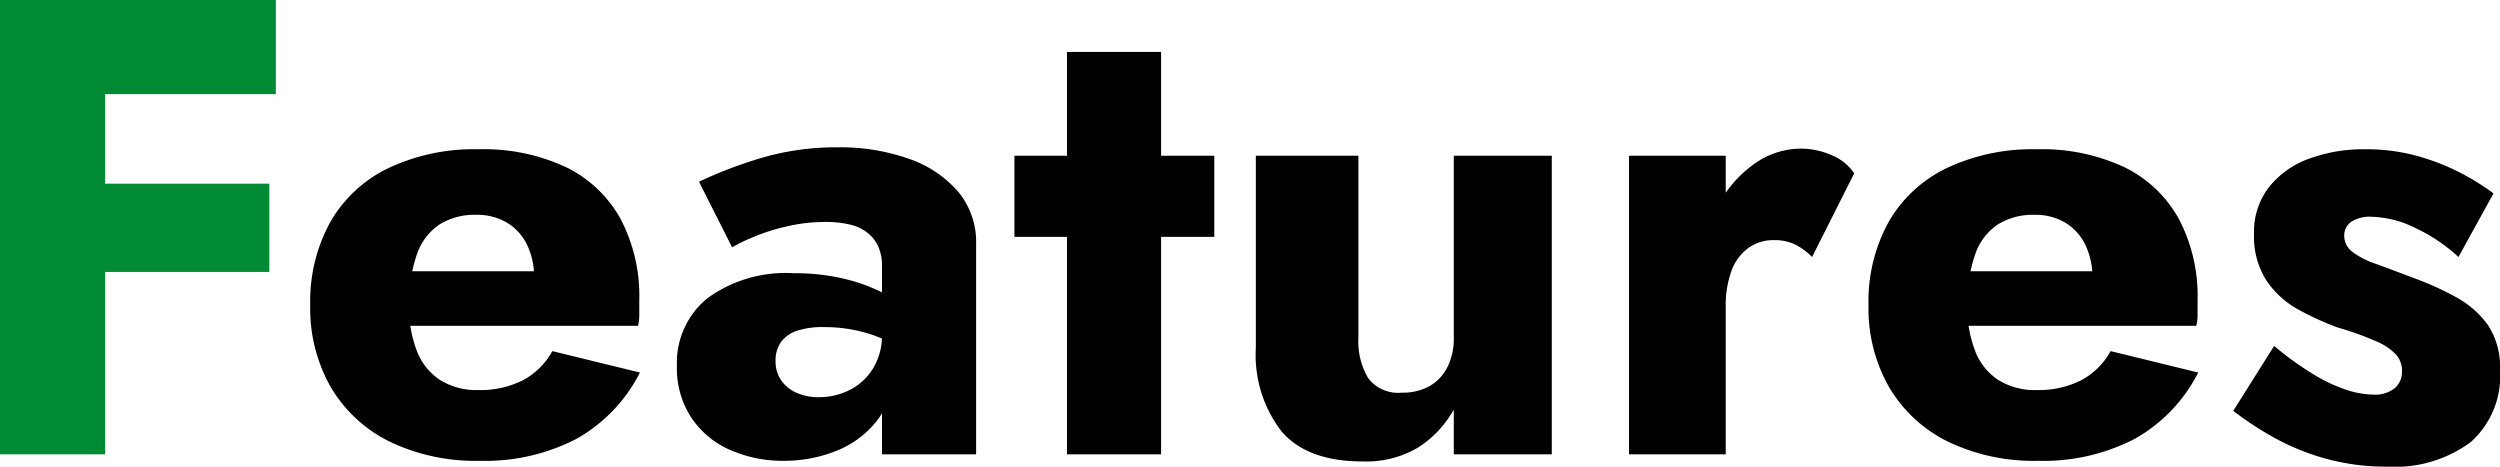
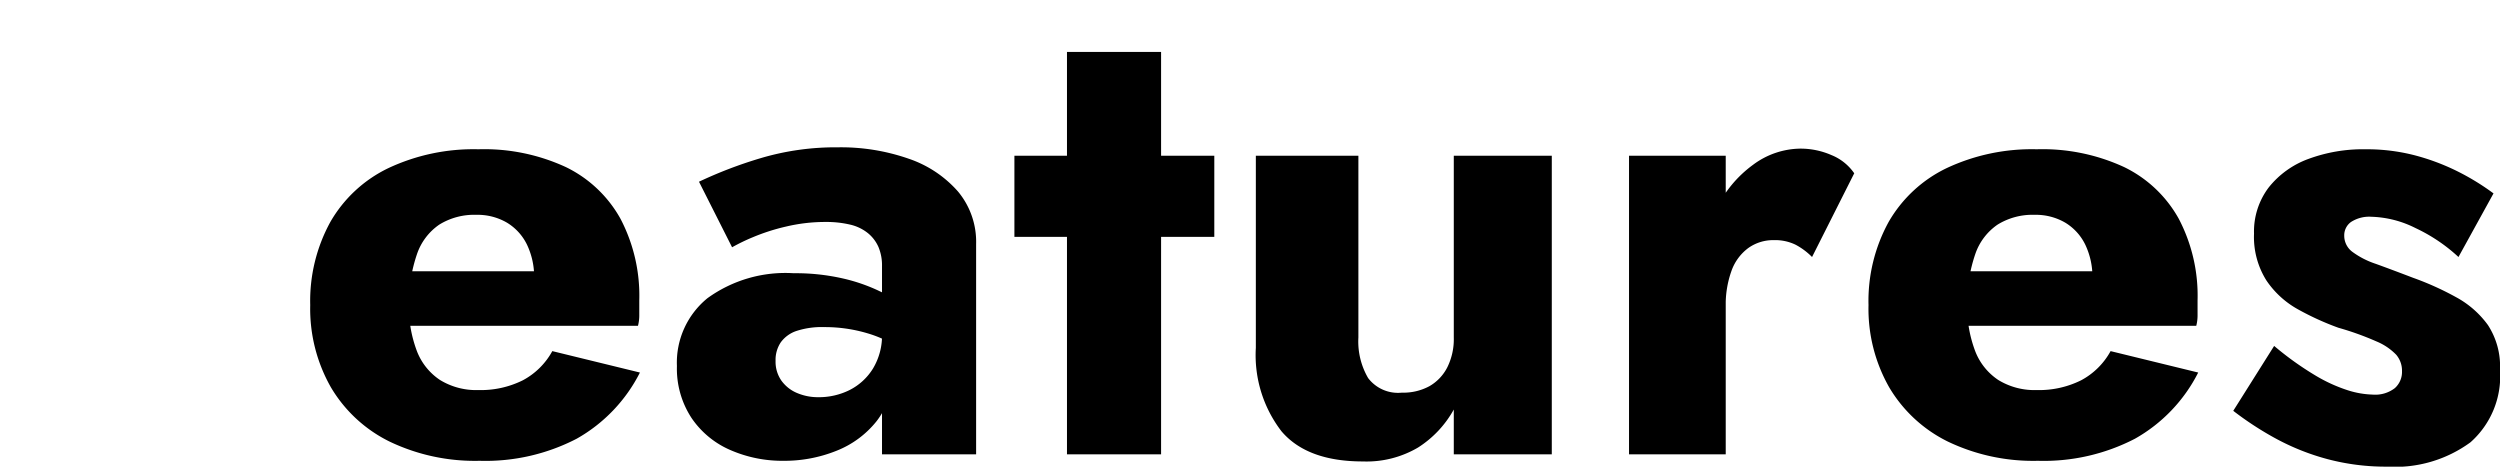
<svg xmlns="http://www.w3.org/2000/svg" width="192.6" height="35.95" viewBox="0 0 192.6 35.95">
  <g id="グループ_256" data-name="グループ 256" transform="translate(-771.7 -3228)">
-     <path id="パス_817" data-name="パス 817" d="M9.3-27.75H24.95V-35H9.3Zm0,13.7H24.45v-6.8H9.3ZM3.7-35V0h8.1V-35Z" transform="translate(768 3263)" fill="#008a33" />
    <path id="パス_818" data-name="パス 818" d="M14.65.5a15.249,15.249,0,0,0,7.475-1.7A12.127,12.127,0,0,0,27-6.3L20.25-7.95A5.575,5.575,0,0,1,17.975-5.7a7.268,7.268,0,0,1-3.425.75,5.327,5.327,0,0,1-2.95-.775A4.682,4.682,0,0,1,9.8-8a9.689,9.689,0,0,1-.6-3.6,11.67,11.67,0,0,1,.625-3.825A4.506,4.506,0,0,1,11.55-17.7a5.111,5.111,0,0,1,2.85-.75,4.48,4.48,0,0,1,2.35.6,4.036,4.036,0,0,1,1.55,1.7,5.75,5.75,0,0,1,.55,2.6,2.879,2.879,0,0,1-.175.875,3.292,3.292,0,0,1-.425.875l1.8-2.3H5.85v4.2h21a3.24,3.24,0,0,0,.1-.875V-11.85a12.757,12.757,0,0,0-1.45-6.3,9.6,9.6,0,0,0-4.2-3.975A14.989,14.989,0,0,0,14.55-23.5a15.429,15.429,0,0,0-6.925,1.45A10.289,10.289,0,0,0,3.15-17.9,12.64,12.64,0,0,0,1.6-11.5,12.225,12.225,0,0,0,3.2-5.15,10.76,10.76,0,0,0,7.725-.975,15.208,15.208,0,0,0,14.65.5Zm22.8-7.7a2.435,2.435,0,0,1,.4-1.425,2.459,2.459,0,0,1,1.2-.875,6.278,6.278,0,0,1,2.15-.3,11.455,11.455,0,0,1,3.325.475A8.826,8.826,0,0,1,47.3-7.95V-11.3a6.243,6.243,0,0,0-1.8-1.25,13.421,13.421,0,0,0-2.875-1,16.3,16.3,0,0,0-3.775-.4,10.232,10.232,0,0,0-6.65,1.925A6.4,6.4,0,0,0,29.85-6.8a6.93,6.93,0,0,0,1.125,4,6.93,6.93,0,0,0,3,2.475A10.005,10.005,0,0,0,38.05.5a10.751,10.751,0,0,0,4.1-.775,7.434,7.434,0,0,0,3.1-2.3A5.838,5.838,0,0,0,46.45-6.3l-.8-3a4.93,4.93,0,0,1-.7,2.7,4.5,4.5,0,0,1-1.8,1.65,5.291,5.291,0,0,1-2.4.55,4.106,4.106,0,0,1-1.65-.325,2.831,2.831,0,0,1-1.2-.95A2.541,2.541,0,0,1,37.45-7.2ZM34.1-15.95a14.744,14.744,0,0,1,1.6-.775,15.634,15.634,0,0,1,2.575-.825A13.057,13.057,0,0,1,41.3-17.9a7.987,7.987,0,0,1,1.875.2,3.4,3.4,0,0,1,1.375.65,2.868,2.868,0,0,1,.825,1.075A3.64,3.64,0,0,1,45.65-14.5V0H52.9V-16.2a6.046,6.046,0,0,0-1.4-4.05,8.814,8.814,0,0,0-3.8-2.525,15.843,15.843,0,0,0-5.45-.875,20.234,20.234,0,0,0-6,.85,33.254,33.254,0,0,0-4.7,1.8ZM55.85-23v6.25h15.4V-23Zm4.05-8V0h7.25V-31ZM82.35-9V-23h-7.9V-8.2a9.617,9.617,0,0,0,1.975,6.425Q78.4.55,82.7.55A7.81,7.81,0,0,0,86.95-.525,8.147,8.147,0,0,0,89.7-3.45V0h7.55V-23H89.7V-9a4.884,4.884,0,0,1-.5,2.3,3.5,3.5,0,0,1-1.375,1.45,4.22,4.22,0,0,1-2.125.5,2.891,2.891,0,0,1-2.6-1.125A5.59,5.59,0,0,1,82.35-9Zm28.3-14H103.2V0h7.45Zm6.65,7.8,3.25-6.45a3.9,3.9,0,0,0-1.75-1.4,5.957,5.957,0,0,0-2.4-.5,6.192,6.192,0,0,0-3.65,1.25,9.057,9.057,0,0,0-2.825,3.4A10.81,10.81,0,0,0,108.85-14l1.8,2.65a7.7,7.7,0,0,1,.45-2.8,3.735,3.735,0,0,1,1.3-1.75,3.3,3.3,0,0,1,1.95-.6,3.612,3.612,0,0,1,1.675.35A5.18,5.18,0,0,1,117.3-15.2ZM134.7.5a15.249,15.249,0,0,0,7.475-1.7,12.127,12.127,0,0,0,4.875-5.1L140.3-7.95a5.575,5.575,0,0,1-2.275,2.25,7.268,7.268,0,0,1-3.425.75,5.327,5.327,0,0,1-2.95-.775A4.682,4.682,0,0,1,129.85-8a9.688,9.688,0,0,1-.6-3.6,11.671,11.671,0,0,1,.625-3.825A4.506,4.506,0,0,1,131.6-17.7a5.111,5.111,0,0,1,2.85-.75,4.48,4.48,0,0,1,2.35.6,4.036,4.036,0,0,1,1.55,1.7,5.75,5.75,0,0,1,.55,2.6,2.879,2.879,0,0,1-.175.875,3.292,3.292,0,0,1-.425.875l1.8-2.3H125.9v4.2h21a3.24,3.24,0,0,0,.1-.875V-11.85a12.757,12.757,0,0,0-1.45-6.3,9.6,9.6,0,0,0-4.2-3.975A14.989,14.989,0,0,0,134.6-23.5a15.429,15.429,0,0,0-6.925,1.45A10.289,10.289,0,0,0,123.2-17.9a12.64,12.64,0,0,0-1.55,6.4,12.225,12.225,0,0,0,1.6,6.35,10.76,10.76,0,0,0,4.525,4.175A15.208,15.208,0,0,0,134.7.5Zm18.2-8.85-3.15,5a24.593,24.593,0,0,0,3.35,2.175,18.174,18.174,0,0,0,3.925,1.55A17.461,17.461,0,0,0,161.6.95a9.841,9.841,0,0,0,6.425-1.875A6.806,6.806,0,0,0,170.3-6.5a5.832,5.832,0,0,0-.925-3.45,7.326,7.326,0,0,0-2.45-2.15,22.548,22.548,0,0,0-3.325-1.5q-1.7-.65-2.875-1.075a6.4,6.4,0,0,1-1.8-.925,1.539,1.539,0,0,1-.625-1.25,1.258,1.258,0,0,1,.525-1.05,2.58,2.58,0,0,1,1.575-.4,8.032,8.032,0,0,1,3.4.875,12.9,12.9,0,0,1,3.3,2.225l2.7-4.9a18.637,18.637,0,0,0-2.875-1.75,17.154,17.154,0,0,0-3.25-1.2,14.721,14.721,0,0,0-3.725-.45,12.13,12.13,0,0,0-4.425.75,6.95,6.95,0,0,0-3.05,2.2A5.616,5.616,0,0,0,151.35-17a6.284,6.284,0,0,0,.95,3.6,7.053,7.053,0,0,0,2.425,2.225A21.3,21.3,0,0,0,157.85-9.75a22.186,22.186,0,0,1,2.925,1.05A4.532,4.532,0,0,1,162.3-7.675a1.892,1.892,0,0,1,.45,1.275,1.675,1.675,0,0,1-.55,1.3,2.466,2.466,0,0,1-1.7.5,6.864,6.864,0,0,1-1.9-.325,11.958,11.958,0,0,1-2.525-1.15A23.818,23.818,0,0,1,152.9-8.35Z" transform="translate(794 3263)" />
  </g>
</svg>